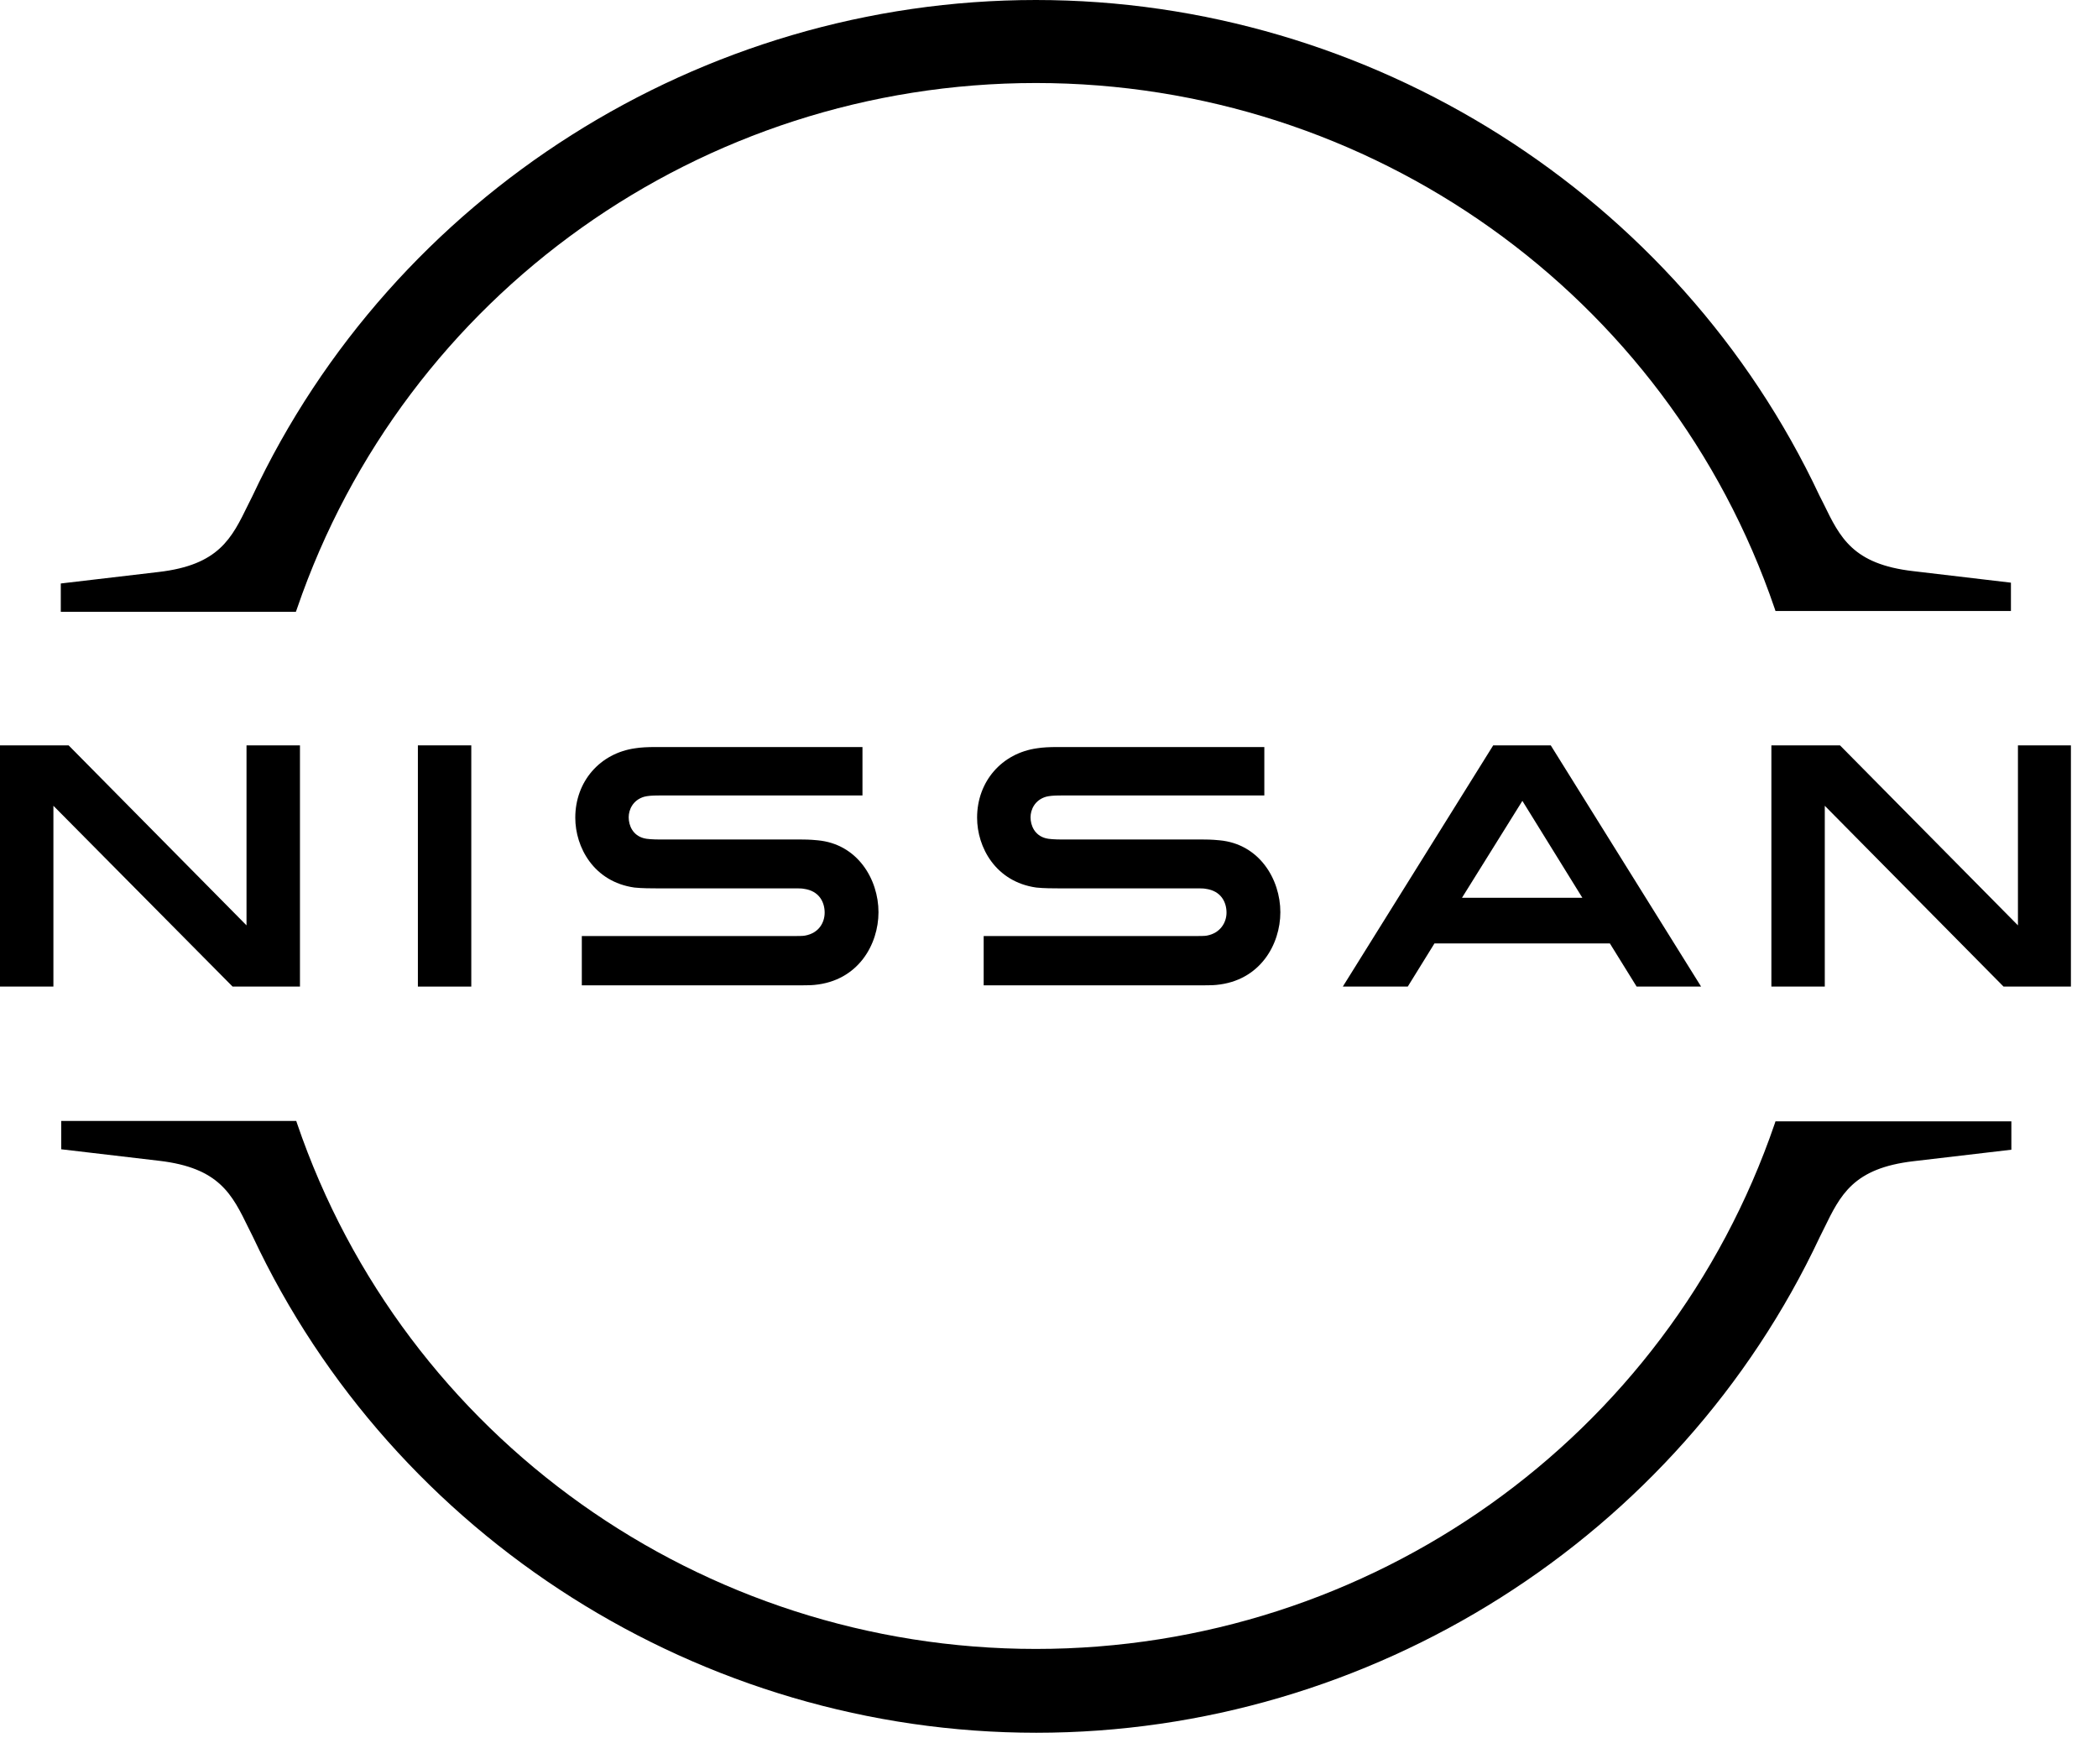
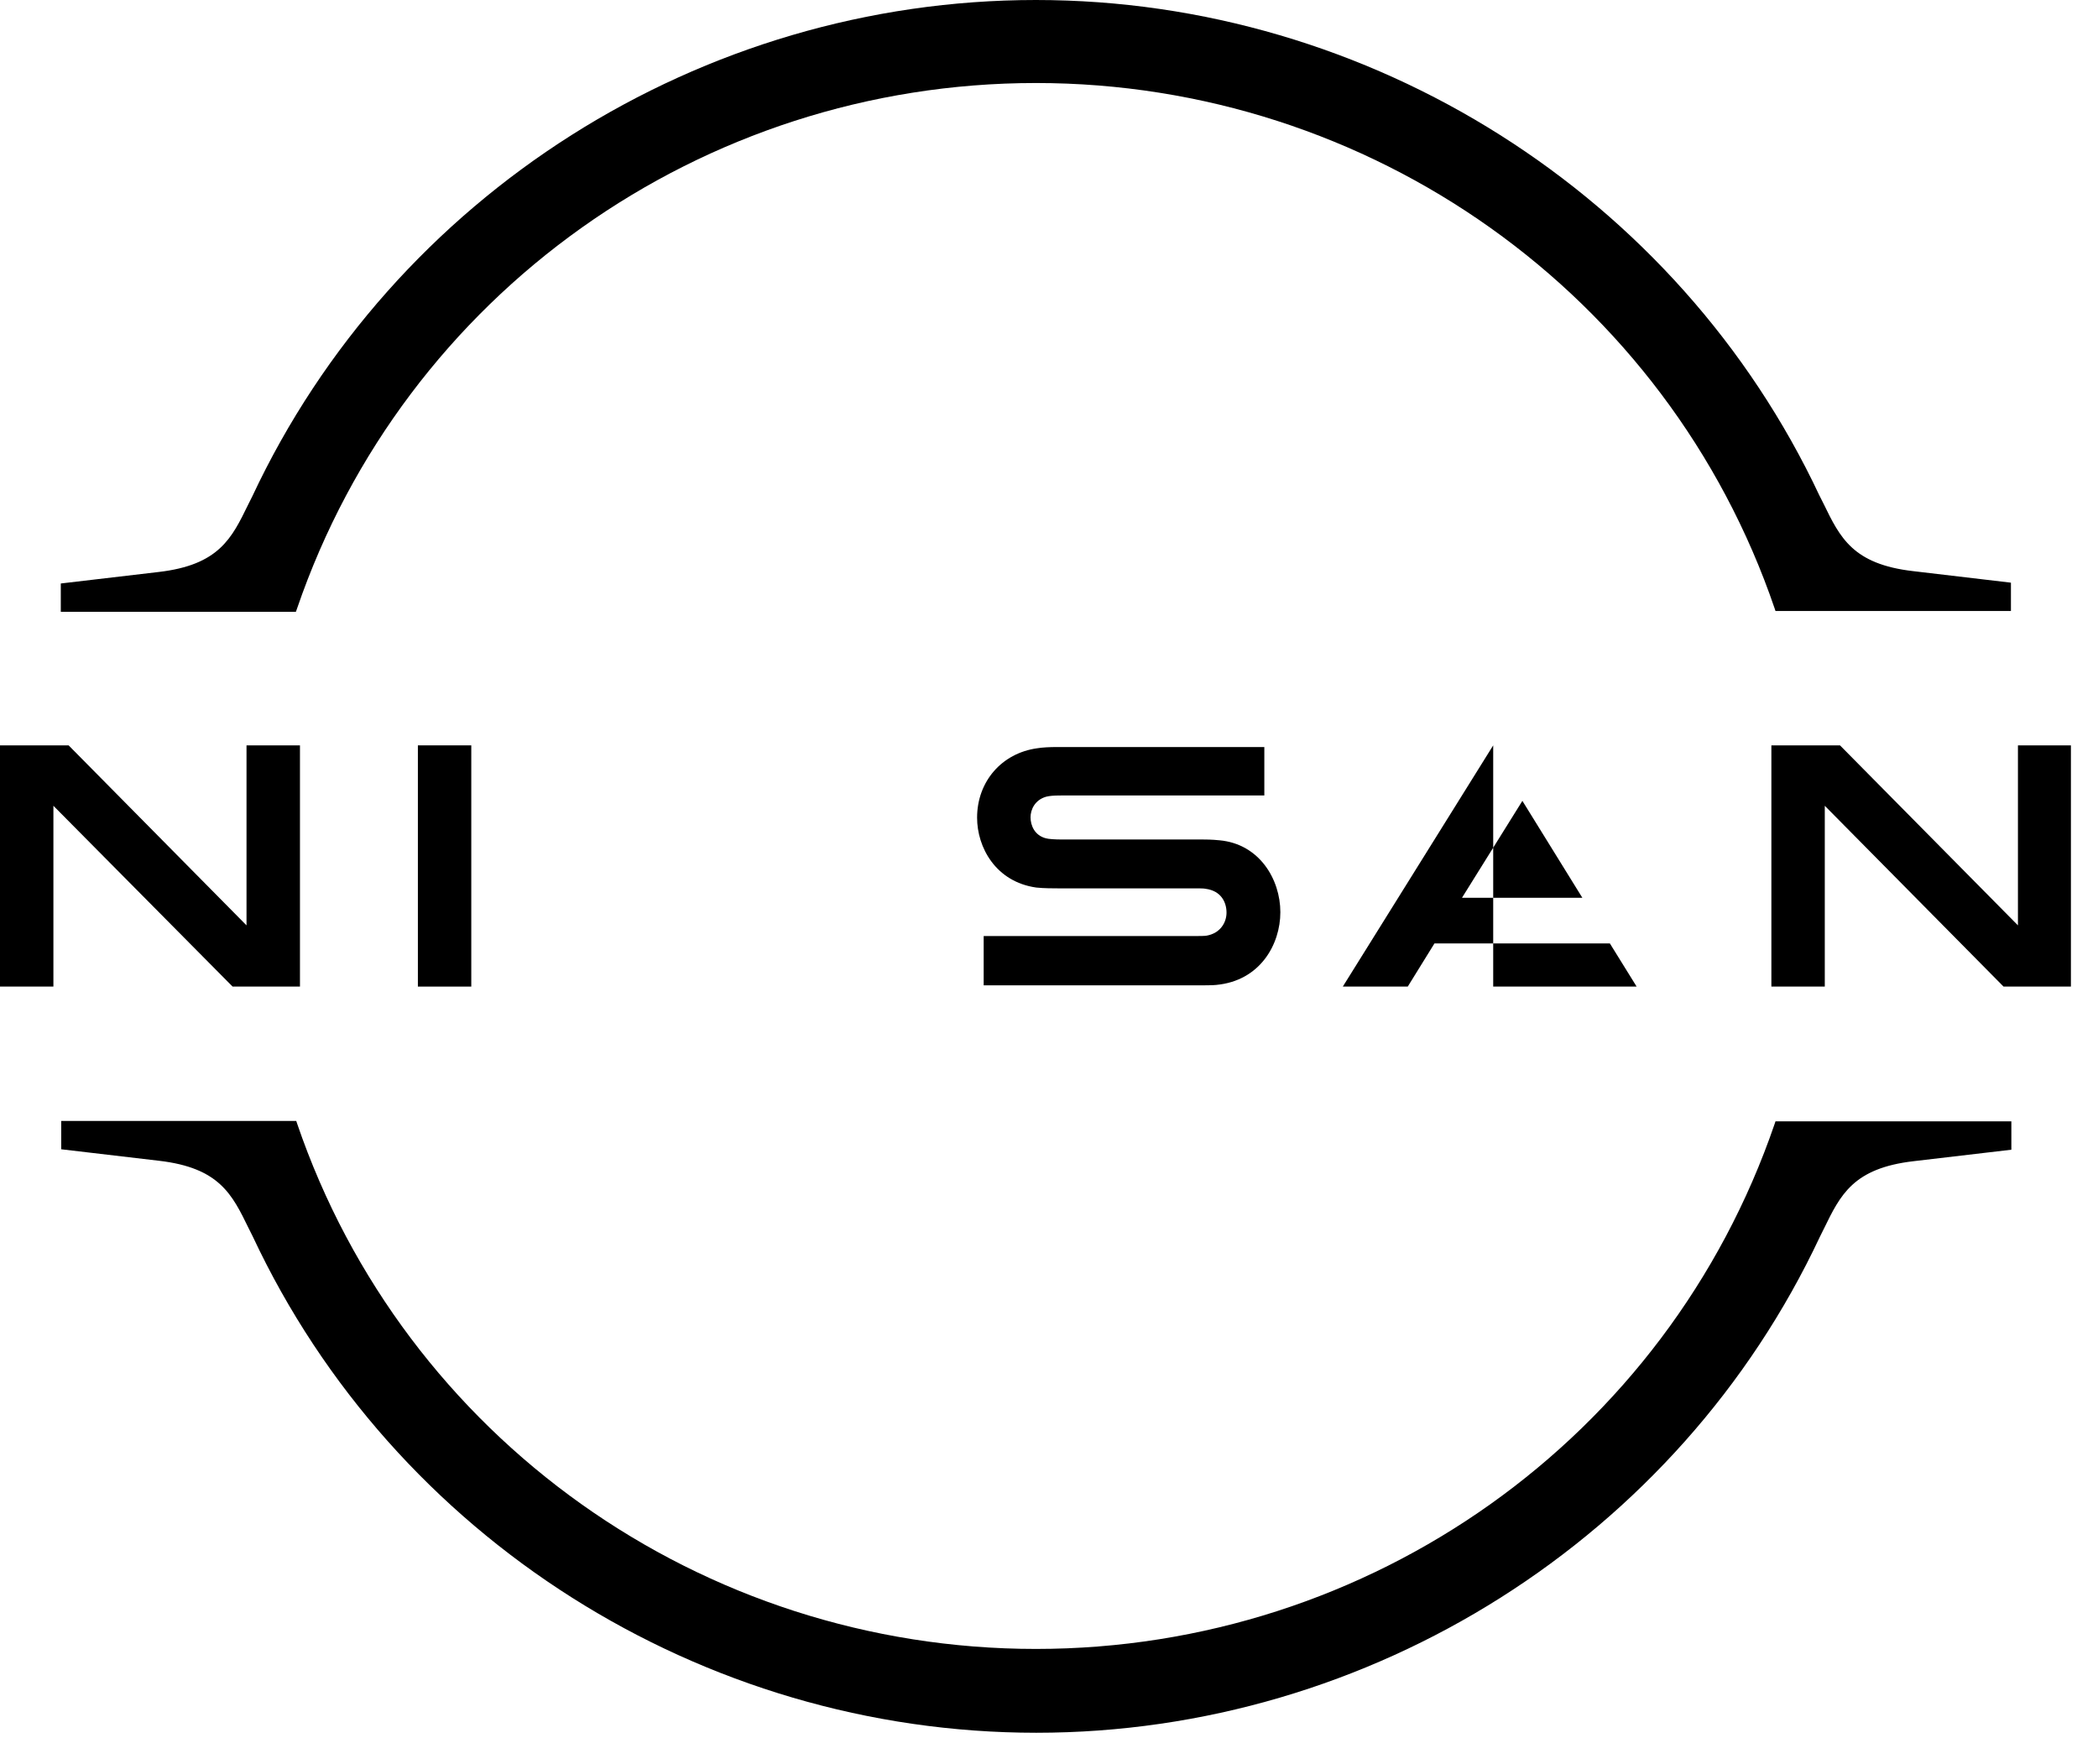
<svg xmlns="http://www.w3.org/2000/svg" width="44" height="37" viewBox="0 0 44 37" fill="none">
  <path d="M25.31 19.622C25.275 19.631 25.137 19.631 25.077 19.631H20.63V20.665H25.154C25.189 20.665 25.456 20.665 25.508 20.656C26.43 20.57 26.852 19.803 26.852 19.131C26.852 18.442 26.413 17.7 25.577 17.623C25.413 17.606 25.275 17.606 25.215 17.606H22.259C22.13 17.606 21.983 17.597 21.931 17.58C21.699 17.519 21.613 17.313 21.613 17.14C21.613 16.985 21.699 16.778 21.94 16.709C22.009 16.692 22.087 16.683 22.25 16.683H26.516V15.667H22.181C22 15.667 21.863 15.675 21.751 15.693C21.009 15.796 20.492 16.39 20.492 17.149C20.492 17.769 20.88 18.493 21.733 18.614C21.889 18.631 22.104 18.631 22.199 18.631H25.077C25.129 18.631 25.258 18.631 25.284 18.64C25.611 18.683 25.723 18.924 25.723 19.14C25.723 19.346 25.594 19.57 25.31 19.622Z" fill="black" />
-   <path d="M16.882 19.622C16.847 19.631 16.709 19.631 16.658 19.631H12.202V20.665H16.727C16.761 20.665 17.028 20.665 17.08 20.656C18.002 20.57 18.424 19.803 18.424 19.131C18.424 18.442 17.985 17.7 17.149 17.623C16.985 17.606 16.847 17.606 16.787 17.606H13.831C13.702 17.606 13.555 17.597 13.504 17.58C13.271 17.519 13.185 17.313 13.185 17.14C13.185 16.985 13.271 16.778 13.512 16.709C13.581 16.692 13.659 16.683 13.822 16.683H18.088V15.667H13.754C13.573 15.667 13.435 15.675 13.323 15.693C12.582 15.796 12.065 16.39 12.065 17.149C12.065 17.769 12.452 18.493 13.305 18.614C13.46 18.631 13.676 18.631 13.771 18.631H16.649C16.701 18.631 16.83 18.631 16.856 18.64C17.183 18.683 17.295 18.924 17.295 19.14C17.295 19.346 17.175 19.57 16.882 19.622Z" fill="black" />
  <path d="M9.884 15.632H8.764V20.691H9.884V15.632Z" fill="black" />
  <path d="M6.291 20.691V15.632H5.17V19.407L1.439 15.632H0V20.691H1.12V16.899L4.878 20.691H6.291Z" fill="black" />
  <path d="M42.321 15.632V19.407L38.589 15.632H37.15V20.691H38.27V16.899L42.019 20.691H43.432V15.632H42.321Z" fill="black" />
-   <path d="M31.316 15.632L28.162 20.691H29.524L30.084 19.786H33.763L34.324 20.691H35.676L32.523 15.632H31.316ZM33.186 18.829H30.661L31.928 16.796L33.186 18.829Z" fill="black" />
+   <path d="M31.316 15.632L28.162 20.691H29.524L30.084 19.786H33.763L34.324 20.691H35.676H31.316ZM33.186 18.829H30.661L31.928 16.796L33.186 18.829Z" fill="black" />
  <path d="M6.23 12.762C8.488 6.17 14.71 1.741 21.725 1.741C28.739 1.741 34.97 6.17 37.219 12.762L37.236 12.814H42.174V12.22L40.123 11.978C38.856 11.832 38.589 11.272 38.245 10.565L38.158 10.393C35.194 4.085 28.739 0 21.725 0C14.701 0 8.256 4.085 5.291 10.41L5.205 10.582C4.86 11.289 4.593 11.849 3.326 11.996L1.275 12.237V12.832H6.205L6.23 12.762Z" fill="black" />
  <path d="M37.236 23.517L37.219 23.569C34.961 30.161 28.739 34.582 21.725 34.582C14.71 34.582 8.48 30.153 6.23 23.56L6.213 23.509H1.284V24.103L3.335 24.344C4.602 24.491 4.869 25.051 5.214 25.758L5.3 25.93C8.264 32.255 14.719 36.34 21.733 36.34C28.748 36.34 35.203 32.255 38.167 25.939L38.253 25.766C38.598 25.06 38.865 24.5 40.132 24.353L42.183 24.112V23.517H37.236Z" fill="black" />
</svg>